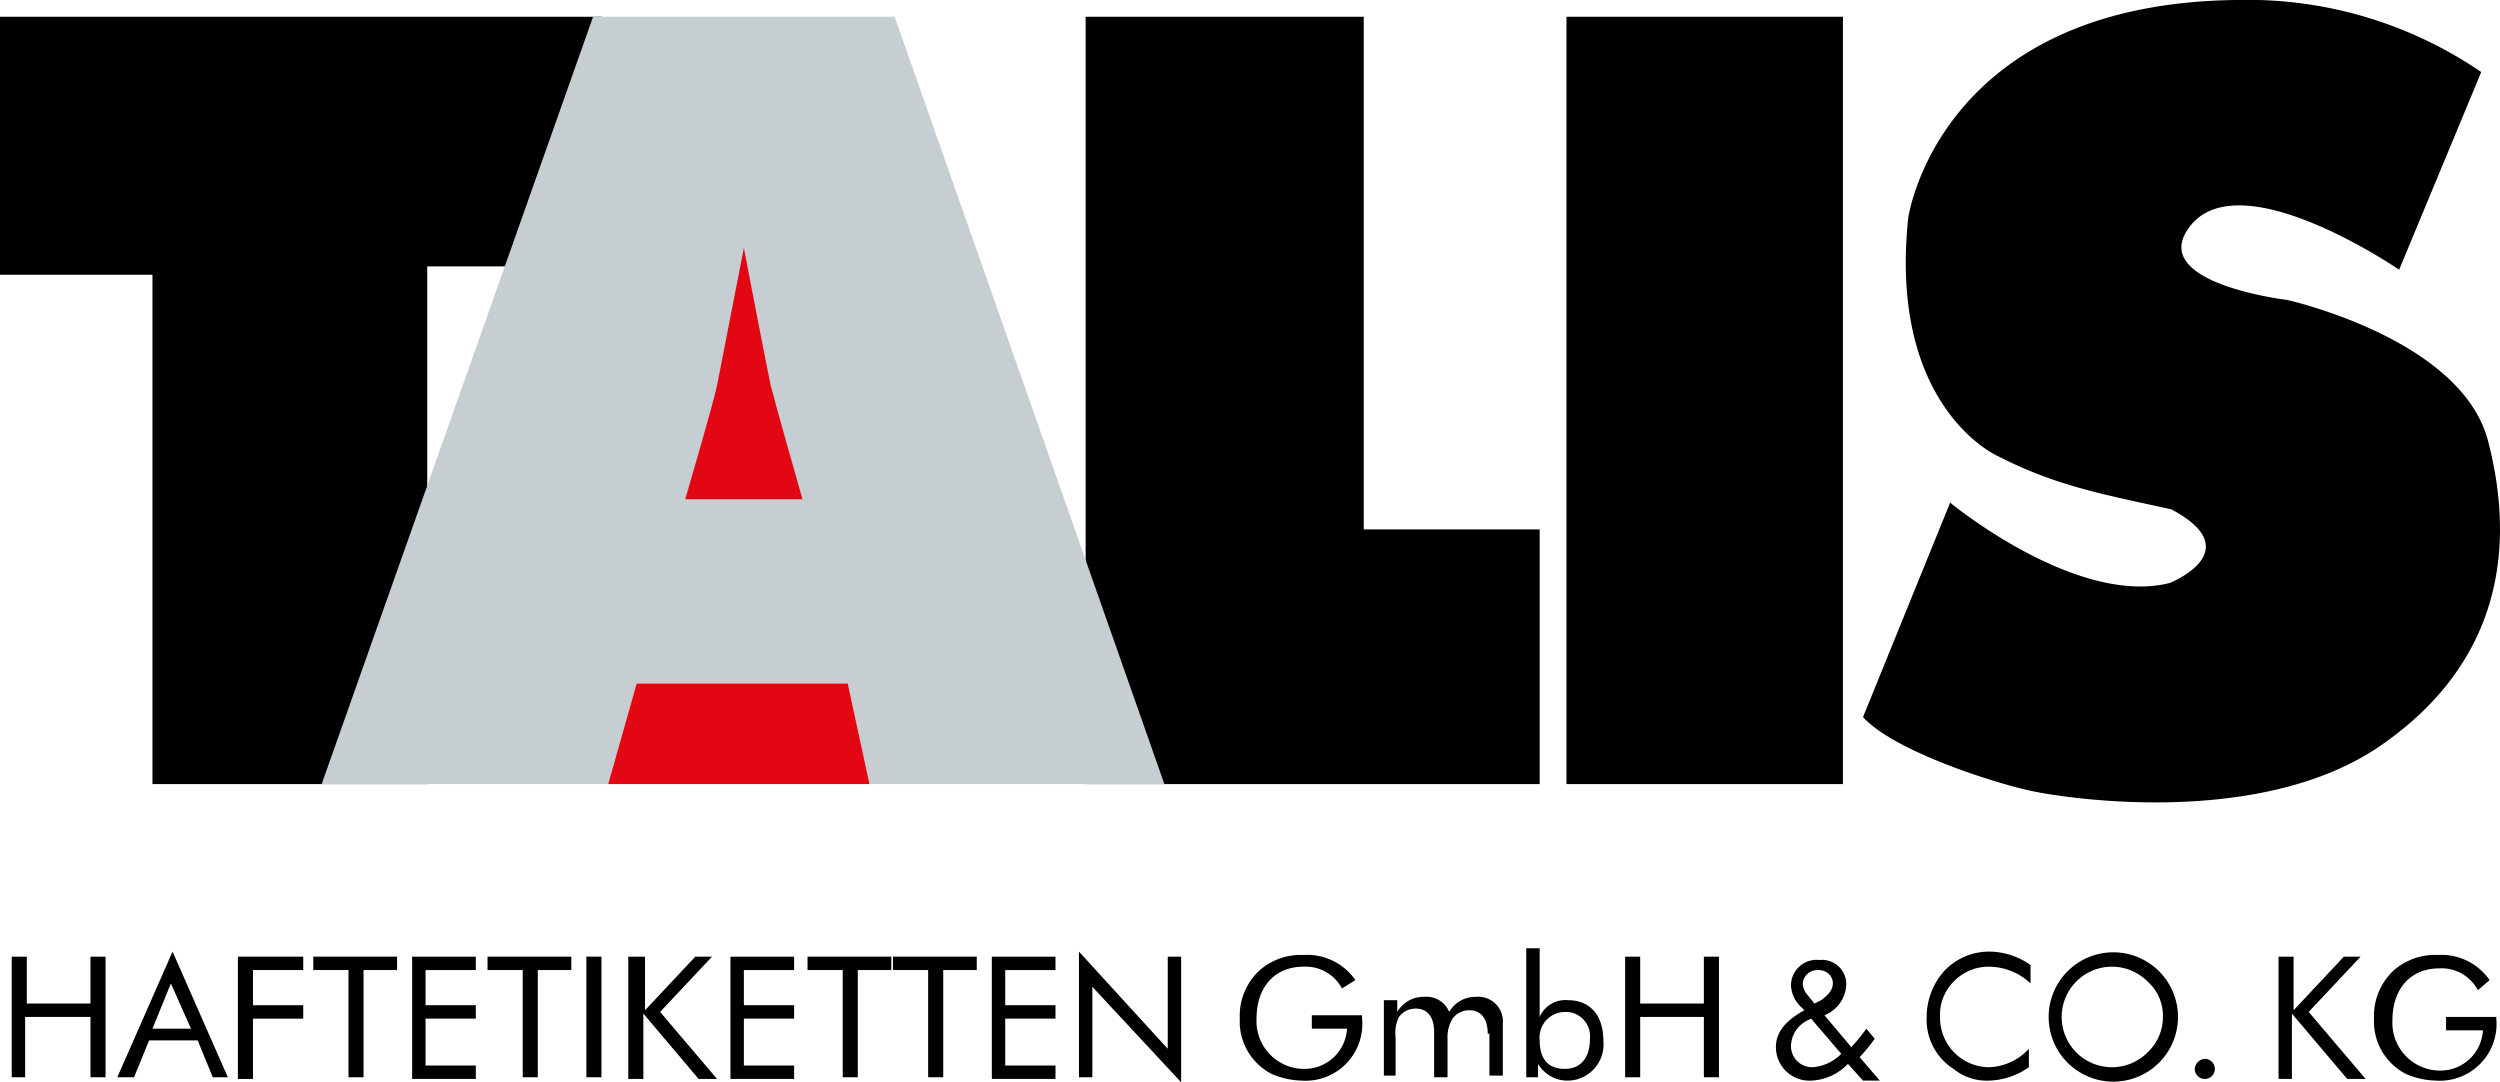
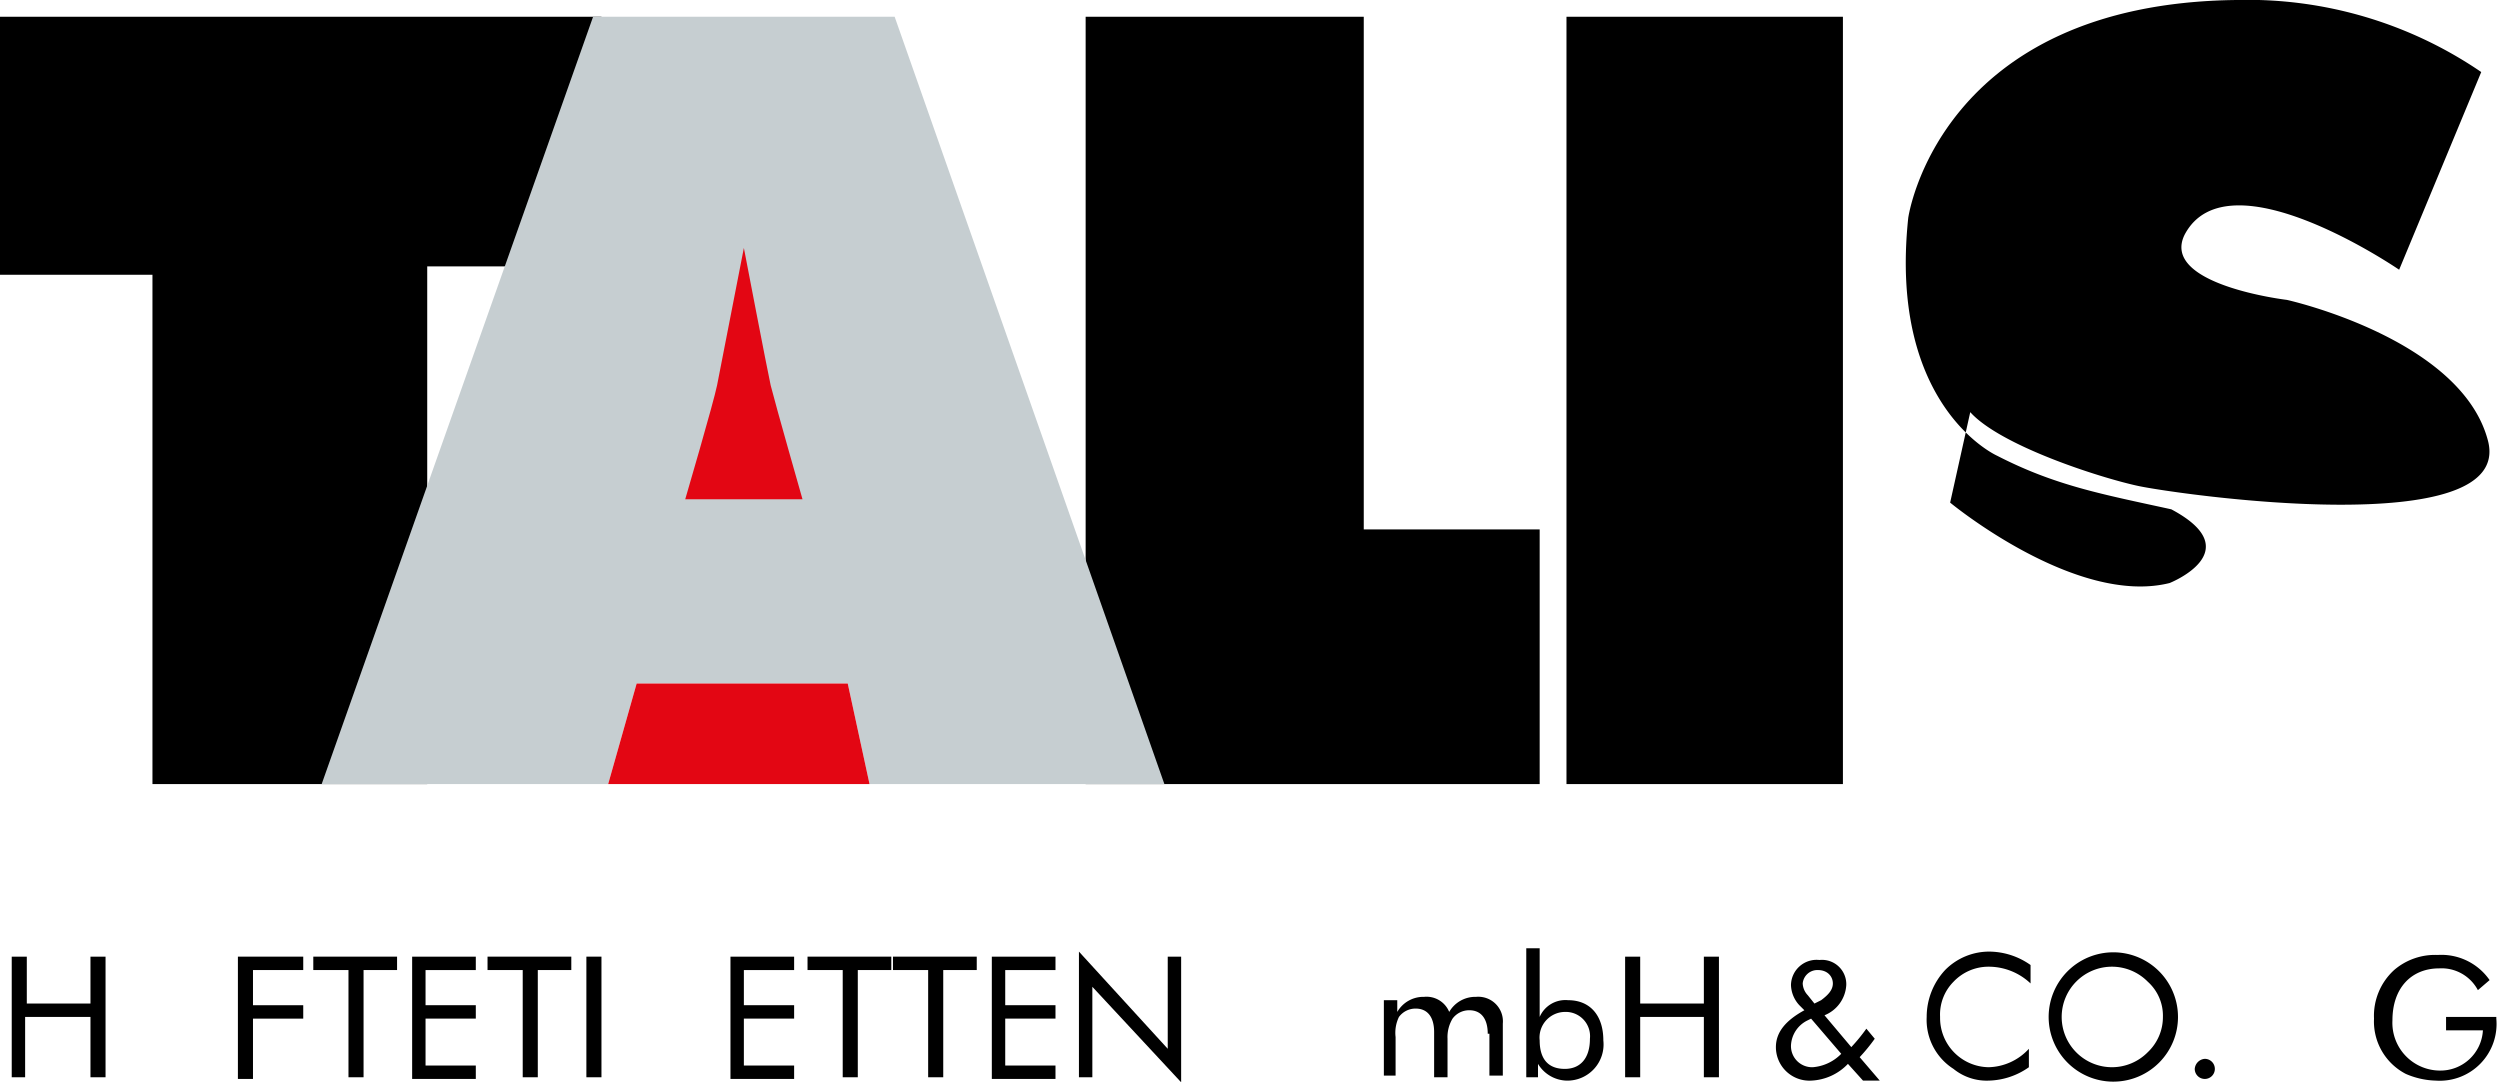
<svg xmlns="http://www.w3.org/2000/svg" viewBox="0 0 149.22 64.6">
  <title>Logo-Talis</title>
  <polygon points="0 1 0 16.4 9.1 16.4 9.1 46.8 25.5 46.8 25.5 15.9 35.9 15.9 35.9 1 0 1" />
  <polygon points="64.8 1 81.4 1 81.4 31.6 91.9 31.6 91.9 46.8 64.8 46.8 64.8 1" />
  <rect x="93.5" y="1" width="16.5" height="45.8" />
-   <path d="M148.1,4.3l-4.9,11.8S133,9.1,130.4,14c-1.5,3,6.1,3.9,6.1,3.9s10.4,2.3,12,8.4c1.7,6.5.7,13.3-6.4,18.2s-18.6,3.2-20.9,2.7-8.2-2.4-10-4.4L116.4,30s7.5,6.2,13.1,4.8c0,0,4.8-1.9.1-4.4-4.1-.9-6.9-1.4-10.4-3.2,0,0-6.5-2.9-5.3-14.2,0,0,1.8-12.8,19.6-13A24.71,24.71,0,0,1,148.1,4.3Z" transform="translate(0 0)" />
+   <path d="M148.1,4.3l-4.9,11.8S133,9.1,130.4,14c-1.5,3,6.1,3.9,6.1,3.9s10.4,2.3,12,8.4s-18.6,3.2-20.9,2.7-8.2-2.4-10-4.4L116.4,30s7.5,6.2,13.1,4.8c0,0,4.8-1.9.1-4.4-4.1-.9-6.9-1.4-10.4-3.2,0,0-6.5-2.9-5.3-14.2,0,0,1.8-12.8,19.6-13A24.71,24.71,0,0,1,148.1,4.3Z" transform="translate(0 0)" />
  <polygon points="19.2 46.8 35.4 1 53.4 1 69.5 46.8 51.9 46.8 50.6 40.8 38 40.8 36.3 46.8 19.2 46.8" style="fill:#c6ced1" />
  <path d="M40.9,29.8h7S46.3,24.2,46,23c-.2-.9-1.6-8.2-1.6-8.2S43,22,42.8,23,40.9,29.8,40.9,29.8Z" transform="translate(0 0)" style="fill:#e30613" />
  <polygon points="51.9 46.8 50.6 40.8 38 40.8 36.3 46.8 51.9 46.8" style="fill:#e30613" />
  <path d="M.7,57.1h.9v2.8H5.4V57.1h.9v7.2H5.4V60.7H1.5v3.6H.7Z" transform="translate(0 0)" />
-   <path d="M13.6,64.3h-.9l-.9-2.2H8.9L8,64.3H7l3.3-7.5ZM9.1,61.4h2.3l-1.2-2.7Z" transform="translate(0 0)" />
  <path d="M14.3,57.1h3.8v.8h-3V60h3v.8h-3v3.6h-.9V57.1Z" transform="translate(0 0)" />
  <path d="M20.7,57.9h-2v-.8h5v.8h-2v6.4h-.9V57.9Z" transform="translate(0 0)" />
  <path d="M24.6,57.1h3.8v.8h-3V60h3v.8h-3v2.8h3v.8H24.6Z" transform="translate(0 0)" />
  <path d="M31.1,57.9h-2v-.8h5v.8h-2v6.4h-.9V57.9Z" transform="translate(0 0)" />
  <path d="M35,57.1h.9v7.2H35Z" transform="translate(0 0)" />
-   <path d="M37.6,57.1h.9v3.2l3-3.2h1l-3.1,3.3,3.4,4H41.7l-3.3-3.9v3.9h-.9V57.1Z" transform="translate(0 0)" />
  <path d="M43.6,57.1h3.8v.8h-3V60h3v.8h-3v2.8h3v.8H43.6Z" transform="translate(0 0)" />
  <path d="M50.2,57.9h-2v-.8h5v.8h-2v6.4h-.9V57.9Z" transform="translate(0 0)" />
  <path d="M55.3,57.9h-2v-.8h5v.8h-2v6.4h-.9V57.9Z" transform="translate(0 0)" />
  <path d="M59.2,57.1H63v.8H60V60h3v.8H60v2.8h3v.8H59.2Z" transform="translate(0 0)" />
  <path d="M64.4,56.8l5.3,5.8V57.1h.8v7.5l-5.3-5.7v5.4h-.8Z" transform="translate(0 0)" />
-   <path d="M81.3,60.6v.2a3.39,3.39,0,0,1-3.6,3.7,4.78,4.78,0,0,1-1.8-.4A3.52,3.52,0,0,1,74,60.8a3.7,3.7,0,0,1,1.2-2.9,3.74,3.74,0,0,1,2.6-.9,3.5,3.5,0,0,1,3.1,1.5l-.8.5a2.45,2.45,0,0,0-2.3-1.3c-1.7,0-2.8,1.2-2.8,3.1a2.85,2.85,0,0,0,2.8,3,2.54,2.54,0,0,0,2.6-2.4H78.3v-.8Z" transform="translate(0 0)" />
  <path d="M88.8,61.7c0-.9-.4-1.4-1.1-1.4a1.23,1.23,0,0,0-1,.5,2.13,2.13,0,0,0-.3,1.2v2.3h-.8V61.6c0-.9-.4-1.4-1.1-1.4a1.23,1.23,0,0,0-1,.5,2.17,2.17,0,0,0-.2,1.2v2.3h-.7V59.7h.8v.7a1.8,1.8,0,0,1,1.6-.9,1.46,1.46,0,0,1,1.5.9,1.8,1.8,0,0,1,1.6-.9,1.47,1.47,0,0,1,1.6,1.6v3.1h-.8V61.7Z" transform="translate(0 0)" />
  <path d="M91.9,56.7v4a1.67,1.67,0,0,1,1.7-1c1.3,0,2.1.9,2.1,2.4a2.16,2.16,0,0,1-2.2,2.4,2.06,2.06,0,0,1-1.7-1v.8h-.7V56.6h.8Zm1.5,7.1c.9,0,1.5-.6,1.5-1.8a1.45,1.45,0,0,0-1.5-1.6,1.53,1.53,0,0,0-1.5,1.7C91.9,63.2,92.4,63.8,93.4,63.8Z" transform="translate(0 0)" />
  <path d="M97,57.1h.9v2.8h3.8V57.1h.9v7.2h-.9V60.7H97.9v3.6H97Z" transform="translate(0 0)" />
  <path d="M110.3,63.5a3.21,3.21,0,0,1-2.2,1,2,2,0,0,1-2.1-2c0-.9.6-1.6,1.7-2.2l-.3-.3a1.85,1.85,0,0,1-.5-1.2,1.53,1.53,0,0,1,1.7-1.5,1.45,1.45,0,0,1,1.6,1.5,2.07,2.07,0,0,1-1.3,1.8l1.6,1.9a10.63,10.63,0,0,0,.9-1.1l.5.6a10.63,10.63,0,0,1-.9,1.1l1.2,1.4h-1Zm-2.2-2.7-.2.1a1.75,1.75,0,0,0-1,1.5,1.26,1.26,0,0,0,1.3,1.3,2.67,2.67,0,0,0,1.7-.8Zm.6-1.1c.4-.3.7-.6.7-1s-.3-.8-.9-.8a.88.88,0,0,0-.9.8,1.08,1.08,0,0,0,.3.7l.4.5Z" transform="translate(0 0)" />
  <path d="M118.7,57.7a2.88,2.88,0,0,0-2.1.9,2.78,2.78,0,0,0-.8,2.1,2.94,2.94,0,0,0,2.9,3,3.36,3.36,0,0,0,2.4-1.1v1.1a4.31,4.31,0,0,1-2.4.8,3.14,3.14,0,0,1-2.1-.7,3.47,3.47,0,0,1-1.6-3.1,4.11,4.11,0,0,1,1.1-2.8,3.69,3.69,0,0,1,2.7-1.1,4.31,4.31,0,0,1,2.4.8v1.1A3.64,3.64,0,0,0,118.7,57.7Z" transform="translate(0 0)" />
  <path d="M128.9,63.4a3.86,3.86,0,1,1,1.1-2.7A3.86,3.86,0,0,1,128.9,63.4Zm-.7-.6a2.88,2.88,0,0,0,.9-2.1,2.72,2.72,0,0,0-.9-2.1,3,3,0,1,0,0,4.2Z" transform="translate(0 0)" />
  <path d="M131.6,63.2a.6.6,0,1,1-.6.6A.65.65,0,0,1,131.6,63.2Z" transform="translate(0 0)" />
-   <path d="M136,57.1h.9v3.2l3-3.2h1l-3.1,3.3,3.4,4h-1.1l-3.3-3.9v3.9H136Z" transform="translate(0 0)" />
  <path d="M149,60.6v.2a3.39,3.39,0,0,1-3.6,3.7,4.78,4.78,0,0,1-1.8-.4,3.52,3.52,0,0,1-1.9-3.3,3.7,3.7,0,0,1,1.2-2.9,3.74,3.74,0,0,1,2.6-.9,3.5,3.5,0,0,1,3.1,1.5l-.7.6a2.45,2.45,0,0,0-2.3-1.3c-1.7,0-2.8,1.2-2.8,3.1a2.85,2.85,0,0,0,2.8,3,2.54,2.54,0,0,0,2.6-2.4H146v-.8h3Z" transform="translate(0 0)" />
</svg>